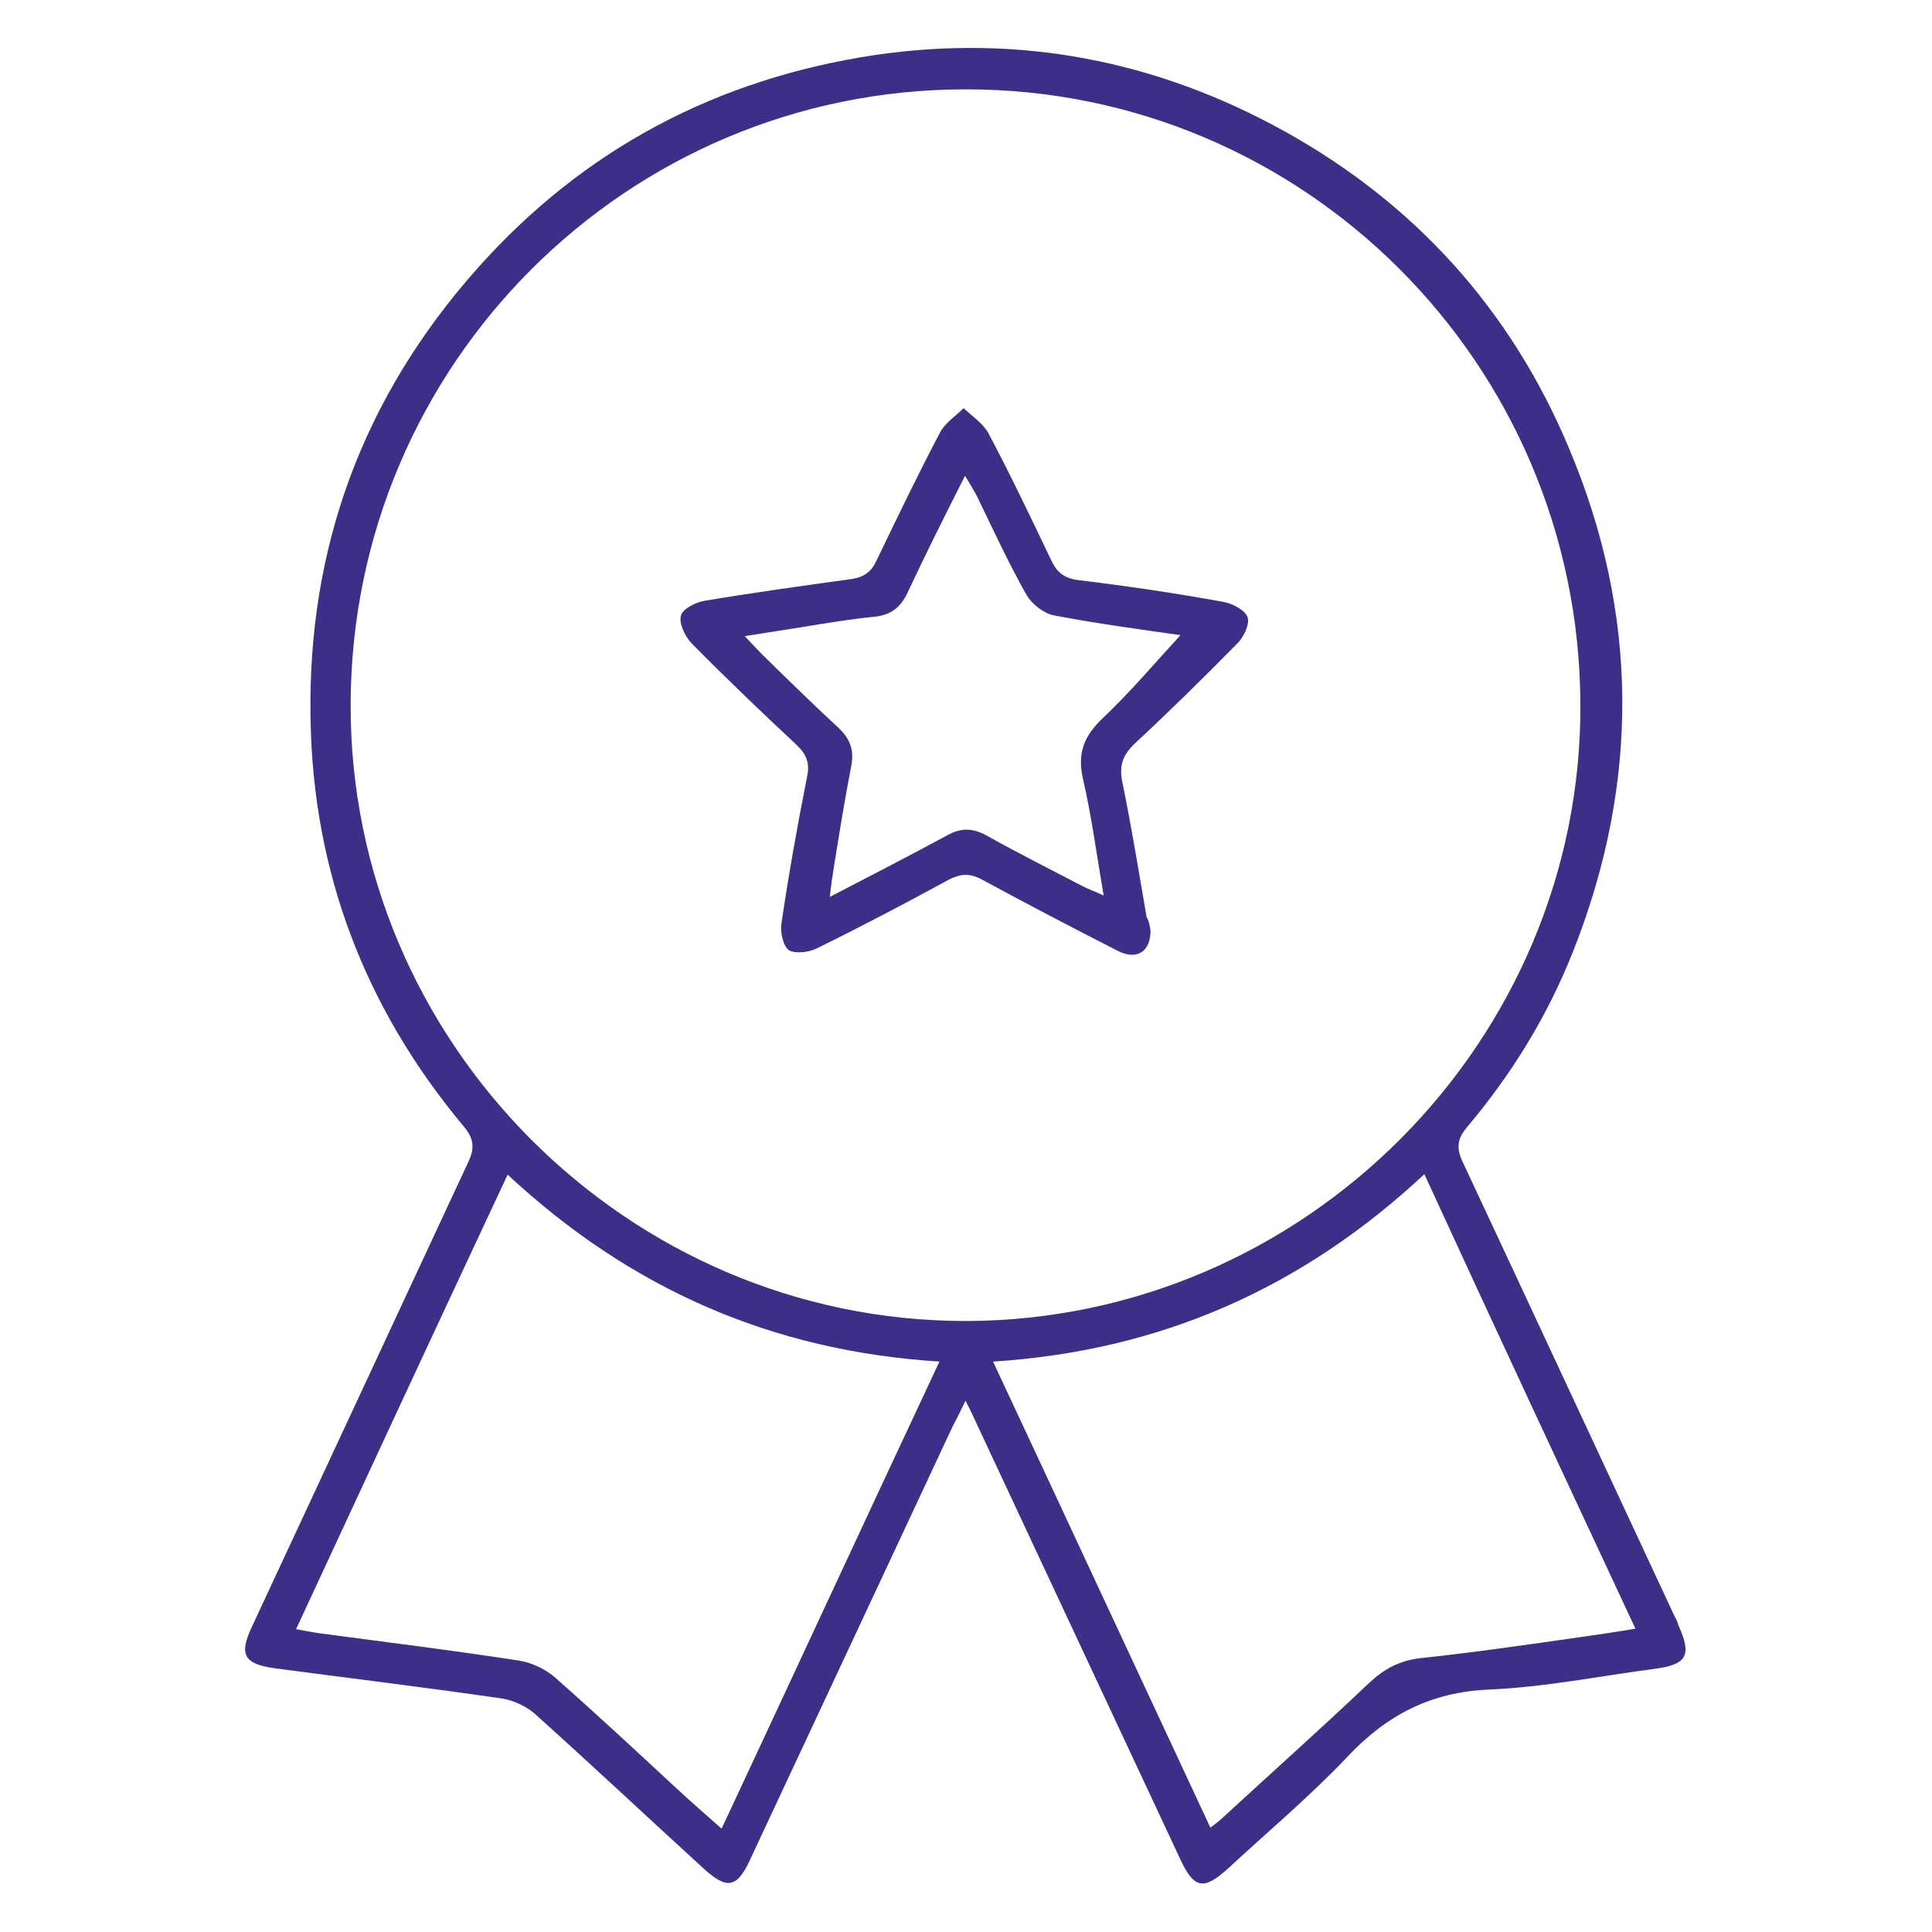
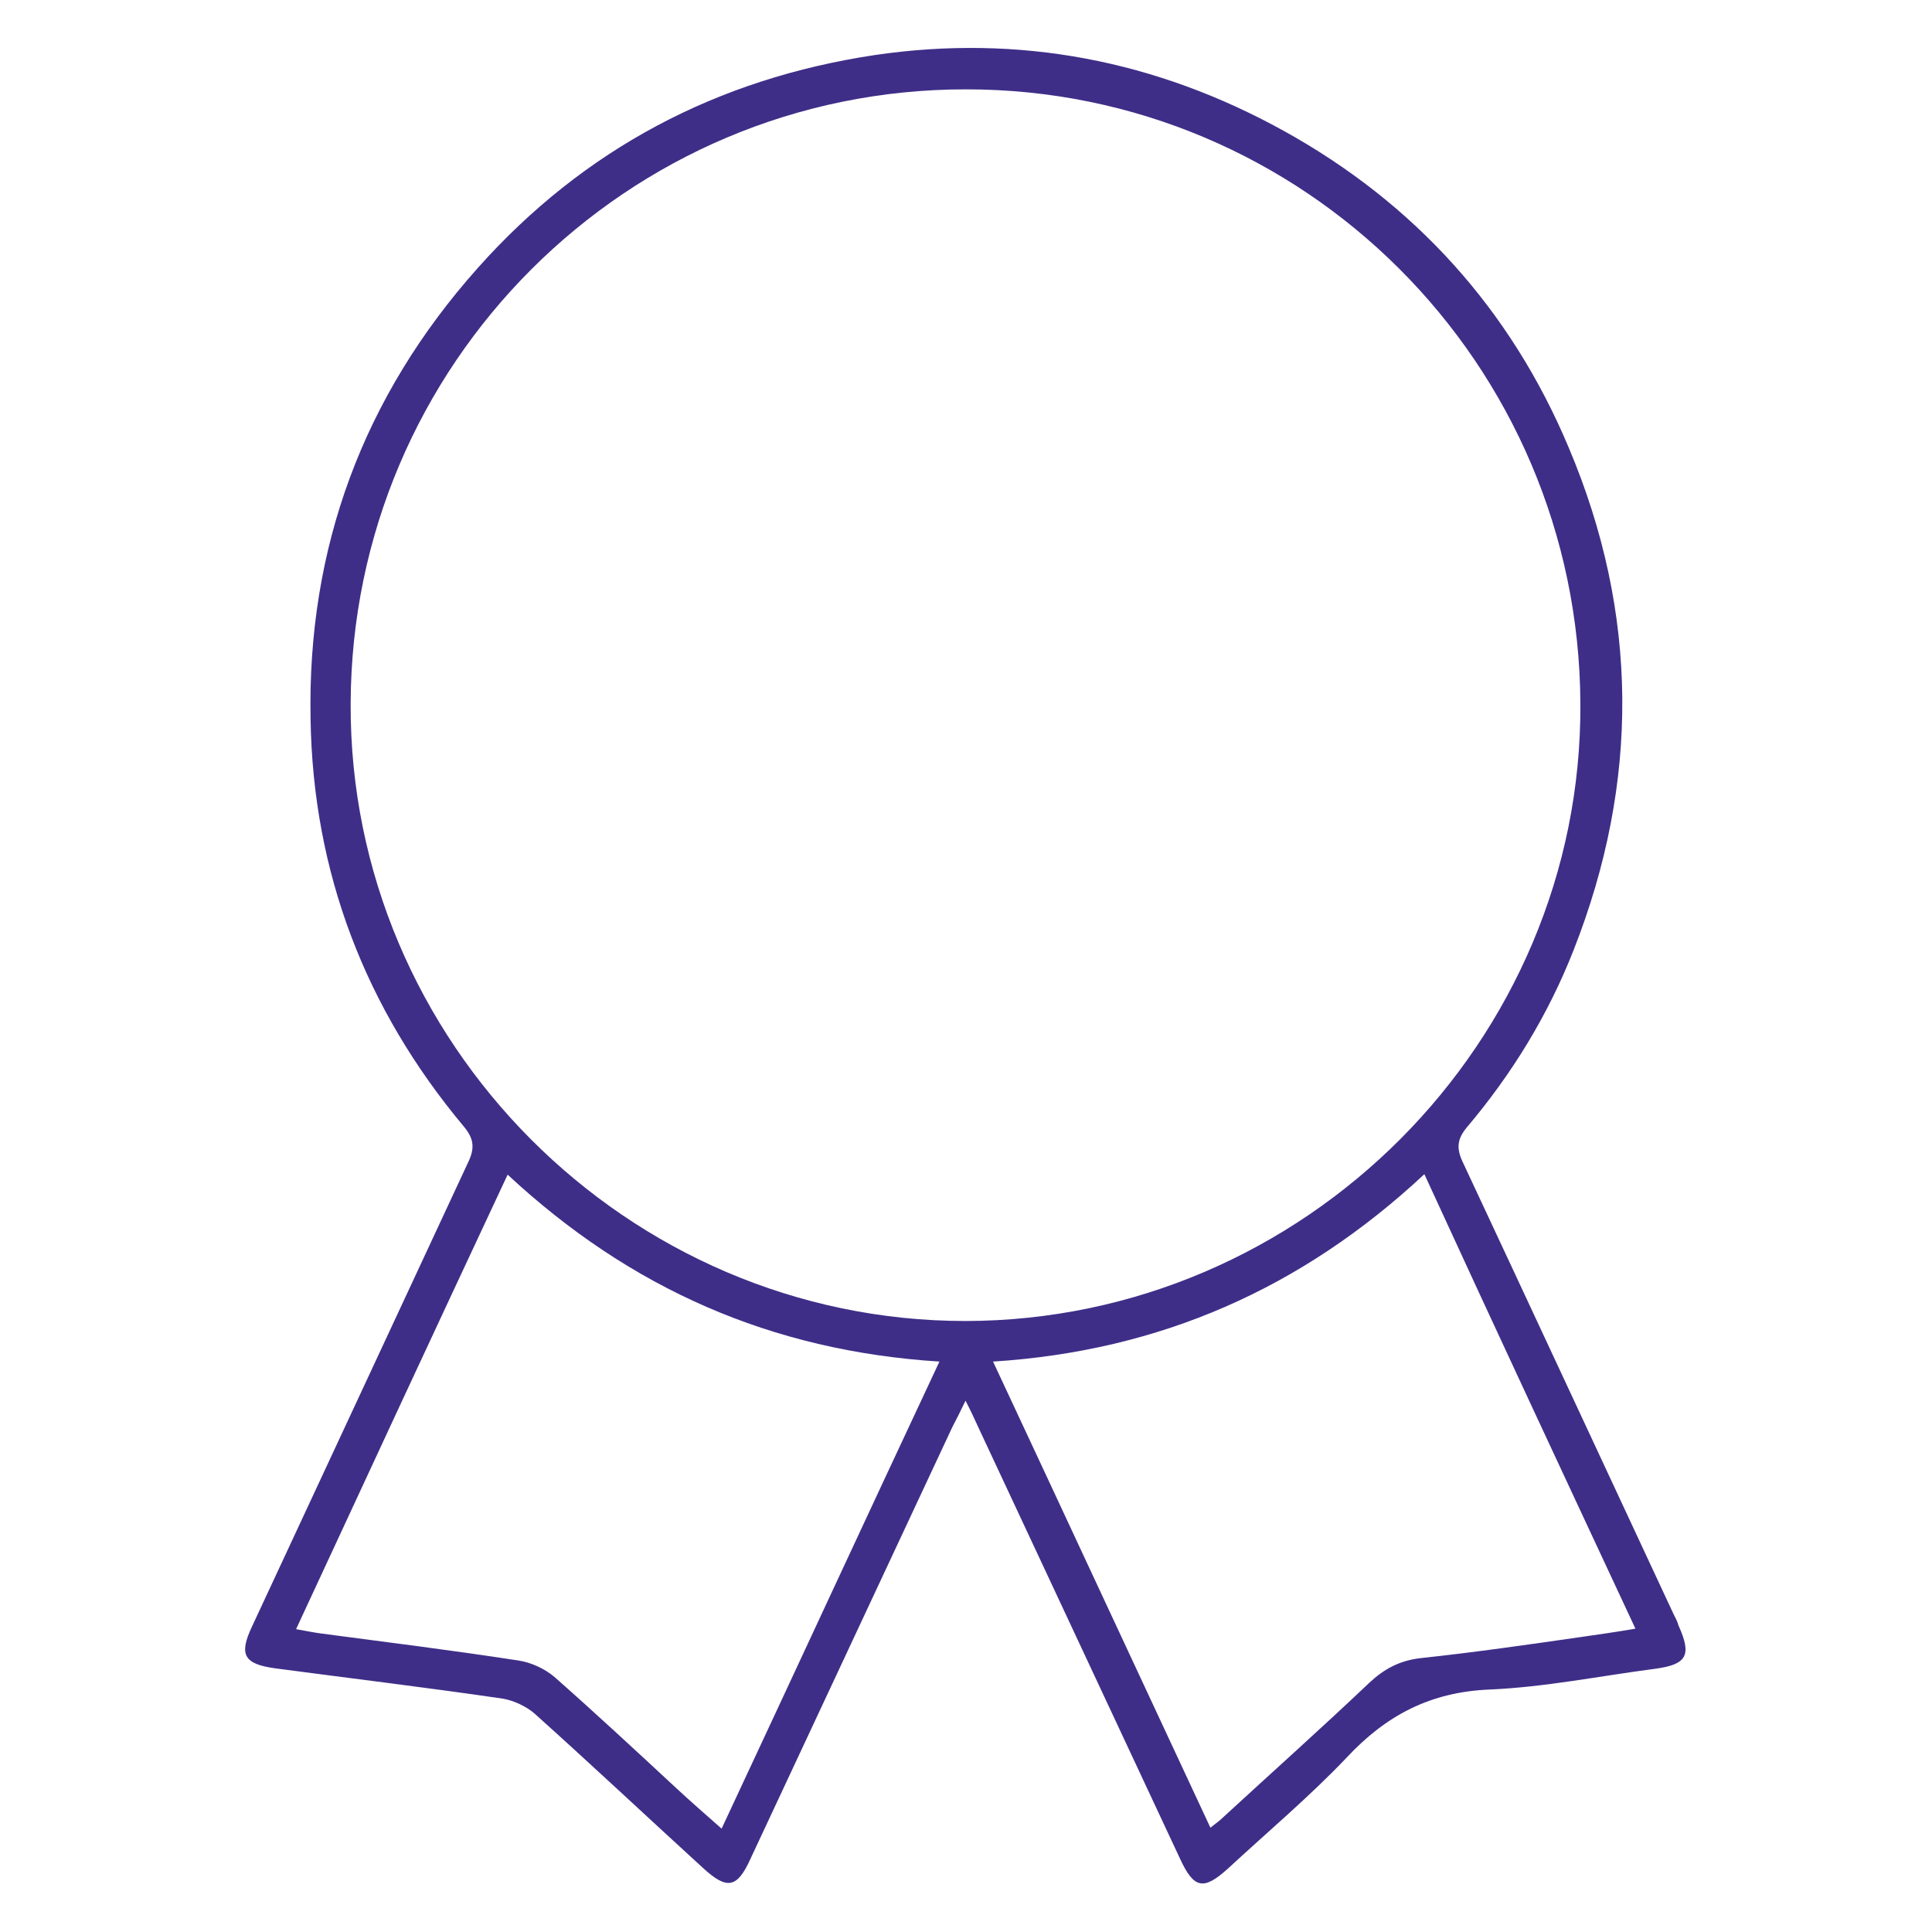
<svg xmlns="http://www.w3.org/2000/svg" version="1.1" id="Layer_1" x="0px" y="0px" width="40px" height="40px" viewBox="0 0 40 40" style="enable-background:new 0 0 40 40;" xml:space="preserve">
  <style type="text/css">
	.st0{fill:#3F2E88;}
</style>
  <g>
    <path class="st0" d="M19.99,29c-0.12,0.25-0.19,0.39-0.27,0.54c-1.39,2.98-2.79,5.96-4.18,8.94c-0.28,0.62-0.49,0.65-0.99,0.19   c-1.16-1.06-2.31-2.14-3.48-3.19c-0.17-0.15-0.43-0.27-0.65-0.31c-1.57-0.23-3.15-0.42-4.73-0.63c-0.64-0.09-0.75-0.28-0.47-0.87   c1.49-3.2,2.98-6.4,4.47-9.6c0.14-0.29,0.13-0.49-0.09-0.75c-2.04-2.44-3.12-5.26-3.17-8.43c-0.07-3.55,1.09-6.68,3.46-9.34   c2.2-2.47,4.96-3.92,8.22-4.41c2.99-0.44,5.83,0.11,8.47,1.57c2.71,1.5,4.7,3.7,5.9,6.56c1.45,3.43,1.47,6.92,0.1,10.4   c-0.53,1.35-1.28,2.57-2.21,3.67c-0.2,0.24-0.22,0.43-0.09,0.71c1.46,3.12,2.91,6.24,4.37,9.37c0.04,0.08,0.08,0.15,0.1,0.23   c0.28,0.62,0.18,0.81-0.48,0.9c-1.15,0.15-2.28,0.38-3.43,0.43c-1.22,0.05-2.14,0.53-2.96,1.41c-0.77,0.81-1.64,1.54-2.46,2.3   c-0.5,0.45-0.7,0.42-0.99-0.21c-1.39-2.98-2.79-5.96-4.18-8.94C20.18,29.39,20.12,29.25,19.99,29z M19.99,1.85   c-7.01,0-12.71,5.69-12.73,12.72c-0.03,7,5.73,12.78,12.73,12.78c7.01-0.01,12.77-5.79,12.73-12.78   C32.69,7.52,26.99,1.84,19.99,1.85z M10.51,24.32c-1.48,3.16-2.92,6.26-4.38,9.41c0.22,0.04,0.37,0.07,0.52,0.09   c1.36,0.18,2.73,0.35,4.09,0.56c0.26,0.04,0.54,0.17,0.74,0.34c0.85,0.75,1.69,1.53,2.52,2.3c0.29,0.27,0.6,0.54,0.94,0.84   c1.52-3.25,2.99-6.43,4.51-9.67C15.97,27.97,13.05,26.68,10.51,24.32z M29.49,24.31c-2.54,2.37-5.48,3.66-8.93,3.88   c1.52,3.25,3,6.44,4.5,9.65c0.13-0.1,0.21-0.16,0.28-0.23c1-0.92,2.02-1.83,3.01-2.77c0.31-0.29,0.63-0.46,1.06-0.51   c1.12-0.12,2.23-0.28,3.34-0.44c0.35-0.05,0.7-0.1,1.11-0.17C32.39,30.57,30.95,27.49,29.49,24.31z" />
-     <path class="st0" d="M23.82,19.27c0,0.44-0.29,0.62-0.69,0.41c-0.94-0.48-1.88-0.97-2.8-1.47c-0.26-0.14-0.45-0.12-0.7,0.01   c-0.9,0.49-1.81,0.97-2.73,1.42c-0.16,0.08-0.45,0.11-0.57,0.03c-0.12-0.09-0.18-0.38-0.15-0.56c0.15-1.01,0.33-2.03,0.53-3.03   c0.06-0.28-0.01-0.46-0.22-0.66c-0.74-0.69-1.47-1.39-2.18-2.11c-0.13-0.14-0.26-0.41-0.21-0.57c0.03-0.13,0.3-0.27,0.48-0.3   c1.01-0.17,2.03-0.31,3.04-0.45c0.27-0.04,0.42-0.15,0.53-0.39c0.43-0.89,0.85-1.77,1.31-2.64c0.1-0.2,0.32-0.34,0.49-0.51   c0.18,0.17,0.41,0.32,0.52,0.53c0.45,0.85,0.87,1.73,1.29,2.61c0.12,0.26,0.27,0.38,0.56,0.42c1,0.12,2.01,0.27,3,0.45   c0.19,0.03,0.46,0.17,0.51,0.32c0.05,0.15-0.09,0.43-0.23,0.56c-0.68,0.69-1.37,1.37-2.08,2.03c-0.27,0.25-0.36,0.47-0.28,0.84   c0.19,0.92,0.34,1.86,0.5,2.78C23.79,19.07,23.81,19.19,23.82,19.27z M24.44,13.15c-0.84-0.12-1.74-0.24-2.62-0.41   c-0.21-0.04-0.45-0.23-0.56-0.41c-0.38-0.67-0.7-1.37-1.04-2.07c-0.06-0.11-0.13-0.23-0.24-0.41c-0.43,0.85-0.82,1.63-1.19,2.42   c-0.15,0.32-0.36,0.47-0.7,0.5c-0.49,0.05-0.98,0.13-1.46,0.21c-0.38,0.06-0.76,0.12-1.21,0.19c0.16,0.17,0.25,0.27,0.35,0.37   c0.52,0.51,1.04,1.02,1.58,1.52c0.26,0.24,0.34,0.48,0.27,0.82c-0.13,0.67-0.24,1.35-0.35,2.04c-0.03,0.19-0.06,0.37-0.09,0.65   c0.87-0.45,1.66-0.86,2.44-1.28c0.27-0.15,0.51-0.15,0.79,0c0.66,0.37,1.34,0.71,2.01,1.06c0.11,0.06,0.24,0.1,0.43,0.19   c-0.15-0.87-0.25-1.65-0.43-2.42c-0.12-0.54,0.03-0.89,0.42-1.26C23.39,14.34,23.9,13.74,24.44,13.15z" />
  </g>
  <g>
</g>
  <g>
</g>
  <g>
</g>
  <g>
</g>
  <g>
</g>
  <g>
</g>
  <g>
</g>
  <g>
</g>
  <g>
</g>
  <g>
</g>
  <g>
</g>
  <g>
</g>
  <g>
</g>
  <g>
</g>
  <g>
</g>
</svg>